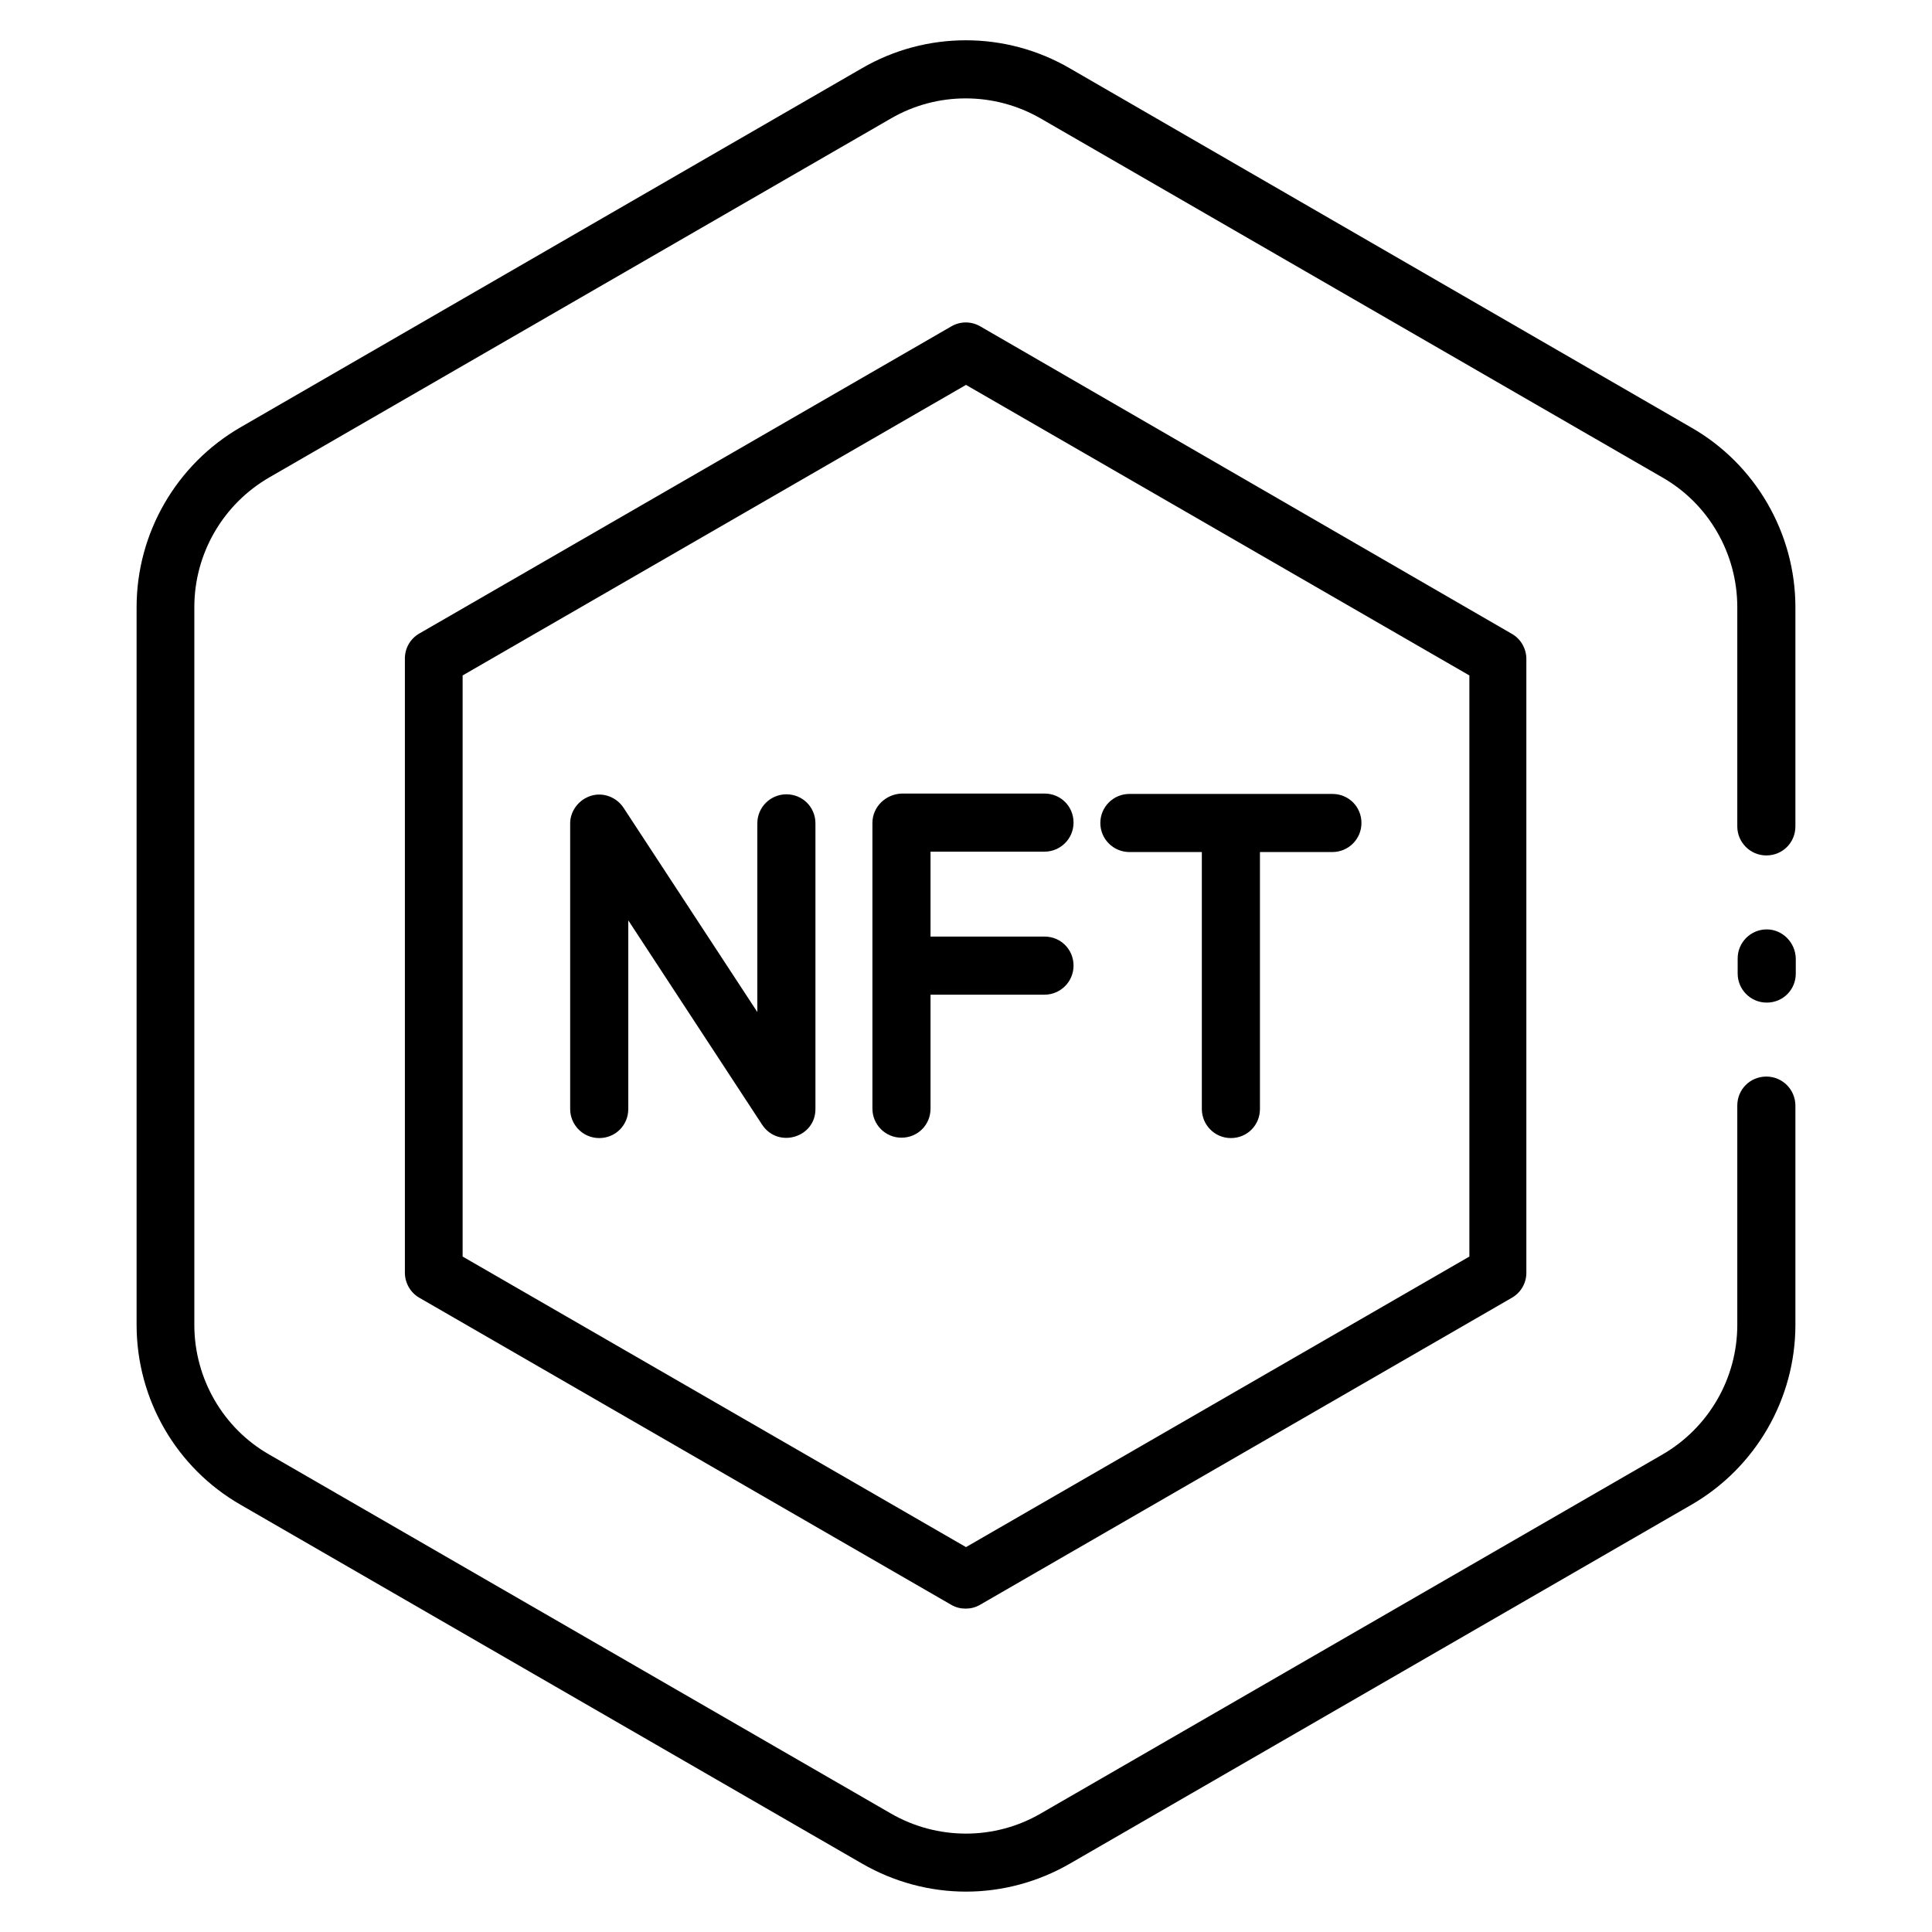
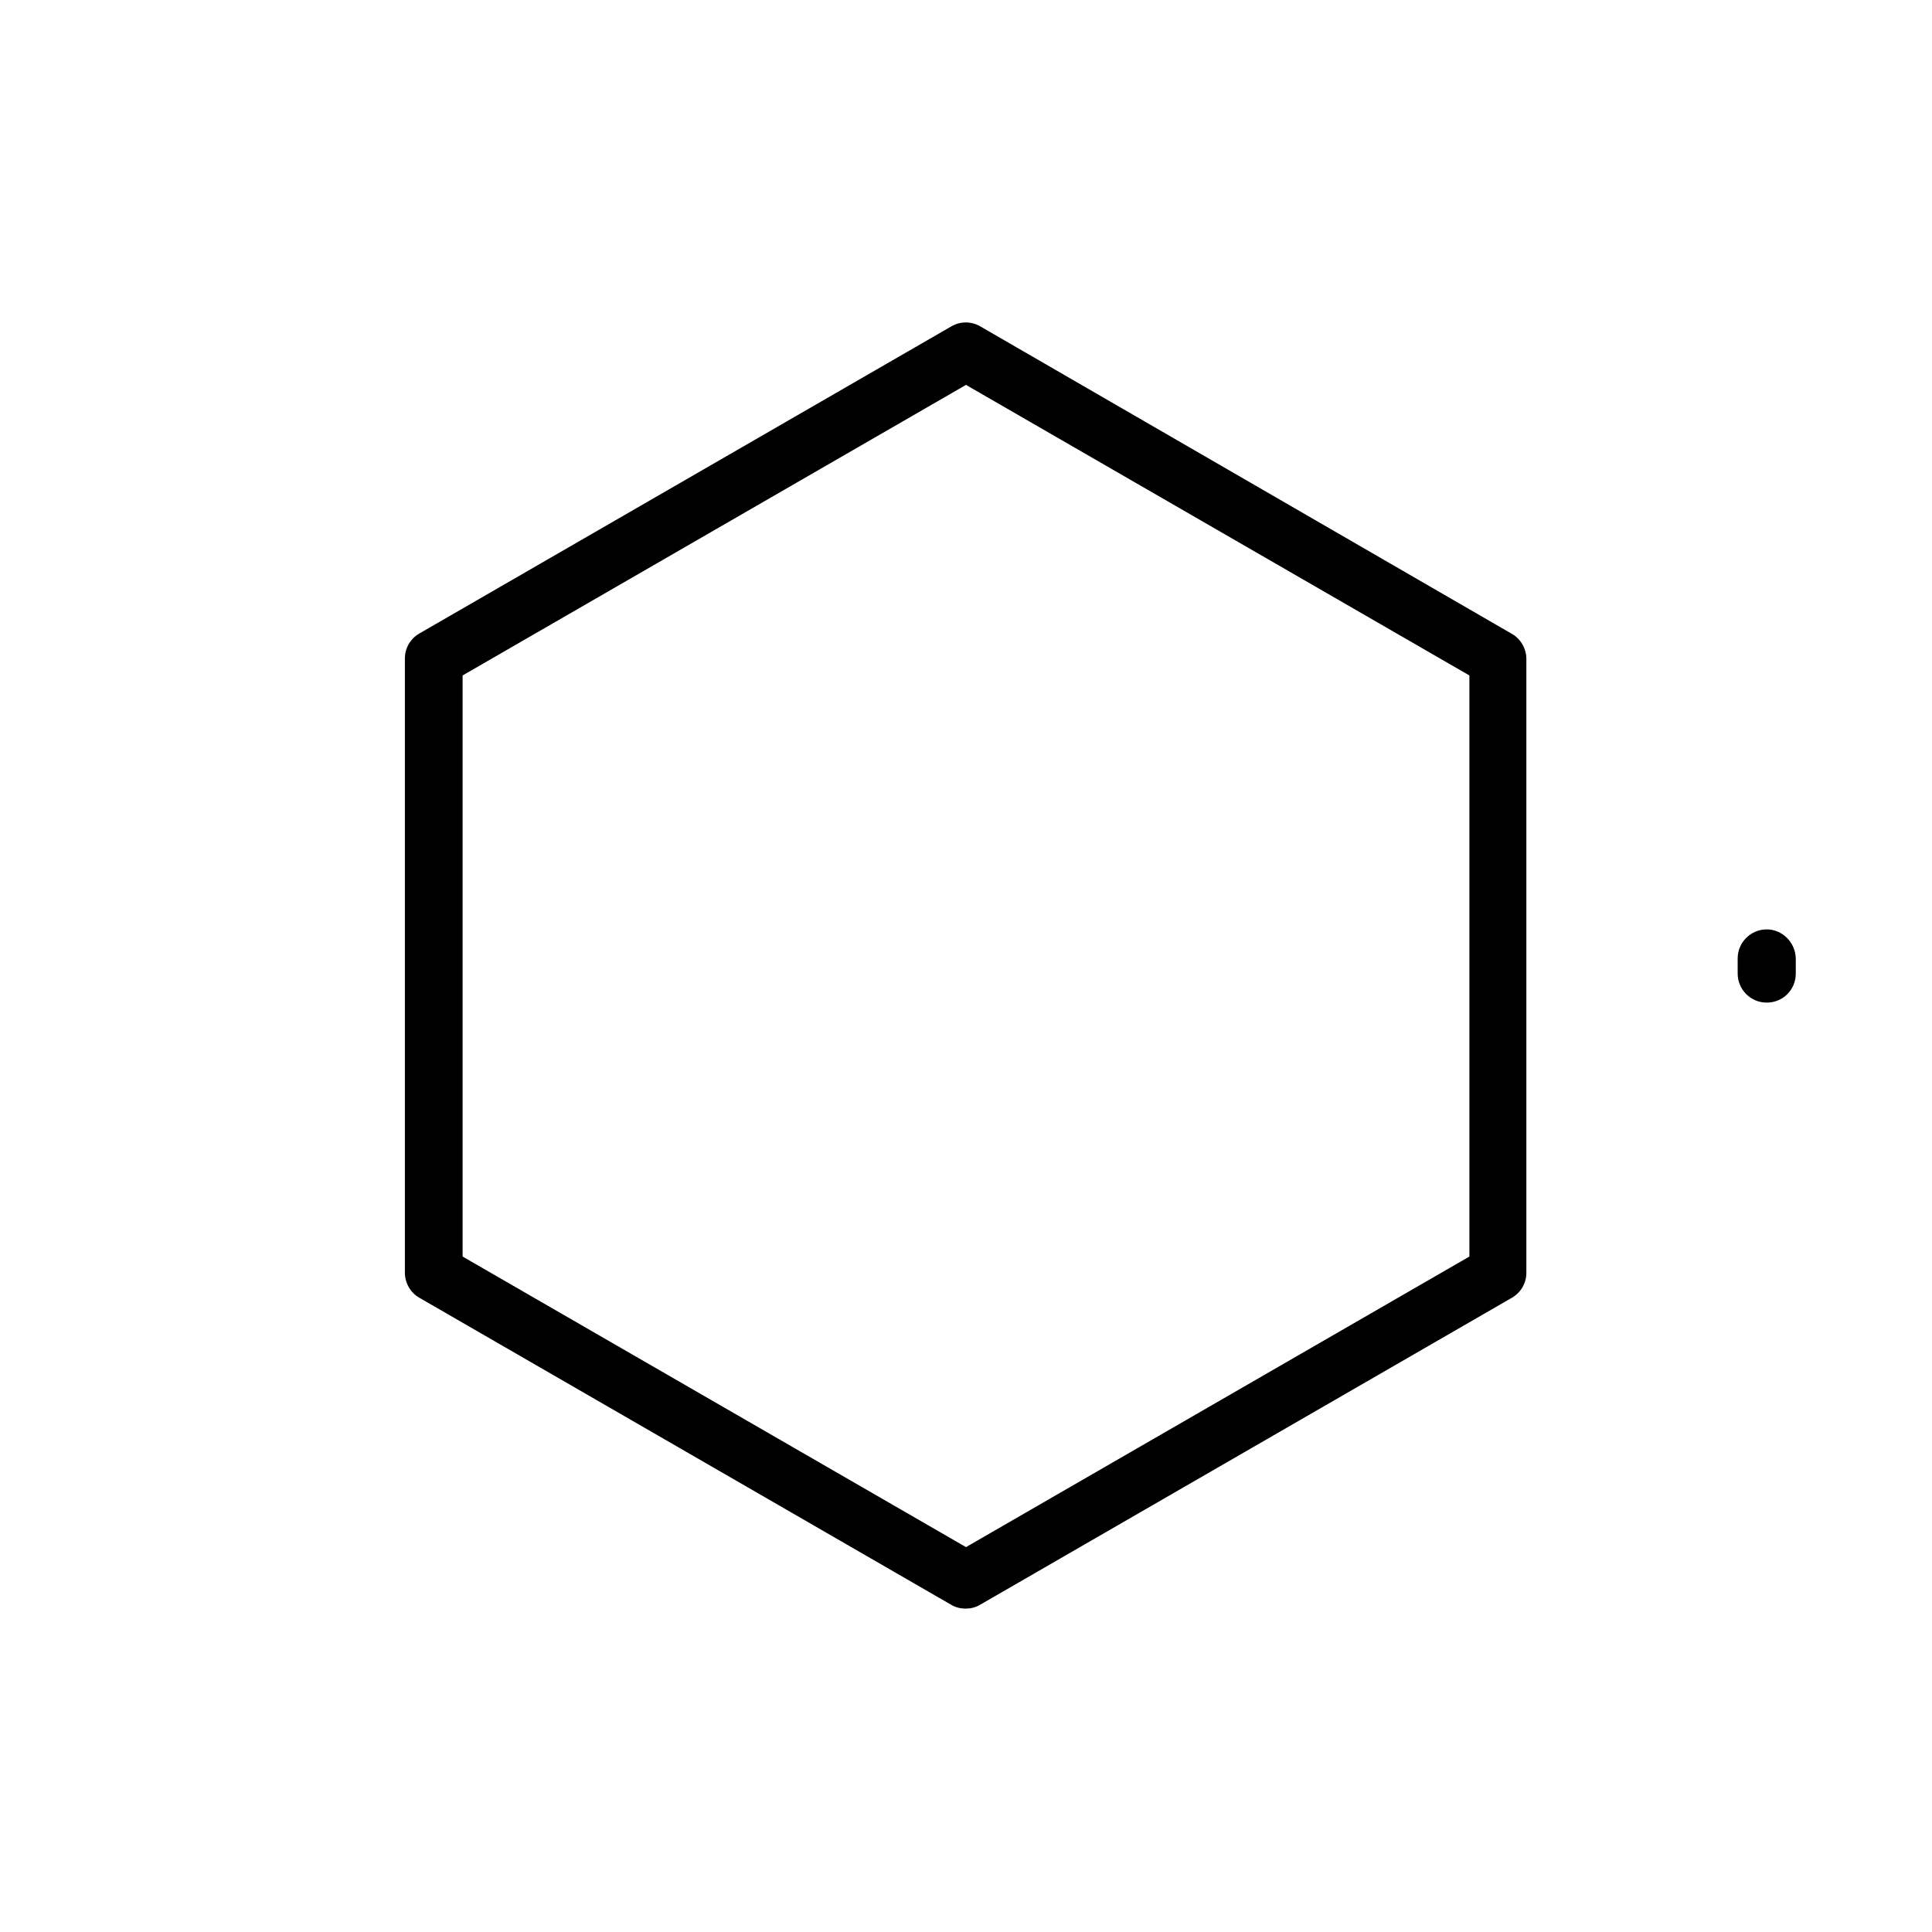
<svg xmlns="http://www.w3.org/2000/svg" version="1.1" id="Layer_1" x="0px" y="0px" viewBox="0 0 512 512" style="enable-background:new 0 0 512 512;" xml:space="preserve">
  <style type="text/css">
	.st0{fill:#000;}
</style>
  <g id="_x30_1_Nft">
    <g>
      <path class="st0" d="M468.2,246.3c-4.2,0-7.7,3.4-7.7,7.7v4c0,4.2,3.4,7.7,7.7,7.7s7.7-3.4,7.7-7.7v-4    C475.8,249.8,472.4,246.3,468.2,246.3L468.2,246.3z" />
-       <path class="st0" d="M63.8,398.8l164.7,95.1c8.5,4.9,18,7.4,27.5,7.4c9.5,0,19-2.5,27.5-7.4l164.7-95.1c17-9.8,27.6-28,27.6-47.7    V293c0-4.2-3.4-7.7-7.7-7.7s-7.7,3.4-7.7,7.7v58.1c0,14.2-7.6,27.3-19.9,34.4l-164.7,95.1c-12.2,7.1-27.4,7.1-39.7,0L71.4,385.5    c-12.3-7-19.9-20.2-19.9-34.4V160.9c0-14.2,7.6-27.3,19.9-34.4l164.7-95.1c12.2-7.1,27.4-7.1,39.7,0l164.7,95.1    c12.3,7,19.9,20.2,19.9,34.4V219c0,4.2,3.4,7.7,7.7,7.7s7.7-3.4,7.7-7.7v-58.1c0-19.6-10.6-37.9-27.6-47.6L283.5,18.1    c-17-9.9-38.1-9.9-55.1,0L63.8,113.2c-17,9.8-27.6,28-27.6,47.7v190.2C36.2,370.8,46.7,389,63.8,398.8L63.8,398.8z" />
      <path class="st0" d="M259.8,86.5c-2.4-1.4-5.3-1.4-7.7,0l-141,81.4c-2.4,1.4-3.8,3.9-3.8,6.6v162.8c0,2.7,1.5,5.3,3.8,6.6    l141,81.4c1.2,0.7,2.5,1,3.8,1c1.3,0,2.6-0.3,3.8-1l141-81.4c2.4-1.4,3.8-3.9,3.8-6.6V174.6c0-2.7-1.5-5.3-3.8-6.6L259.8,86.5z     M389.4,333L256,410l-133.4-77V179L256,102l133.4,77V333z" />
-       <path class="st0" d="M208.4,210.5c-4.2,0-7.7,3.4-7.7,7.7v50l-35.5-54.2c-1.9-2.8-5.4-4.1-8.6-3.1c-3.2,1-5.5,4-5.5,7.3v75.7    c0,4.2,3.4,7.7,7.7,7.7s7.7-3.4,7.7-7.7v-50l35.5,54.2c4.2,6.3,14.1,3.4,14.1-4.2v-75.7C216.1,213.9,212.7,210.5,208.4,210.5    L208.4,210.5z" />
-       <path class="st0" d="M299.3,225.8h19.2v68.1c0,4.2,3.4,7.7,7.7,7.7s7.7-3.4,7.7-7.7v-68.1h19.2c4.2,0,7.7-3.4,7.7-7.7    s-3.4-7.7-7.7-7.7h-53.8c-4.2,0-7.7,3.4-7.7,7.7S295.1,225.8,299.3,225.8L299.3,225.8z" />
-       <path class="st0" d="M231.2,218.1v75.7c0,4.2,3.4,7.7,7.7,7.7s7.7-3.4,7.7-7.7v-30.2h30.2c4.2,0,7.7-3.4,7.7-7.7s-3.4-7.7-7.7-7.7    h-30.2v-22.5h30.2c4.2,0,7.7-3.4,7.7-7.7s-3.4-7.7-7.7-7.7h-37.9C234.6,210.5,231.2,213.9,231.2,218.1L231.2,218.1z" />
    </g>
  </g>
</svg>